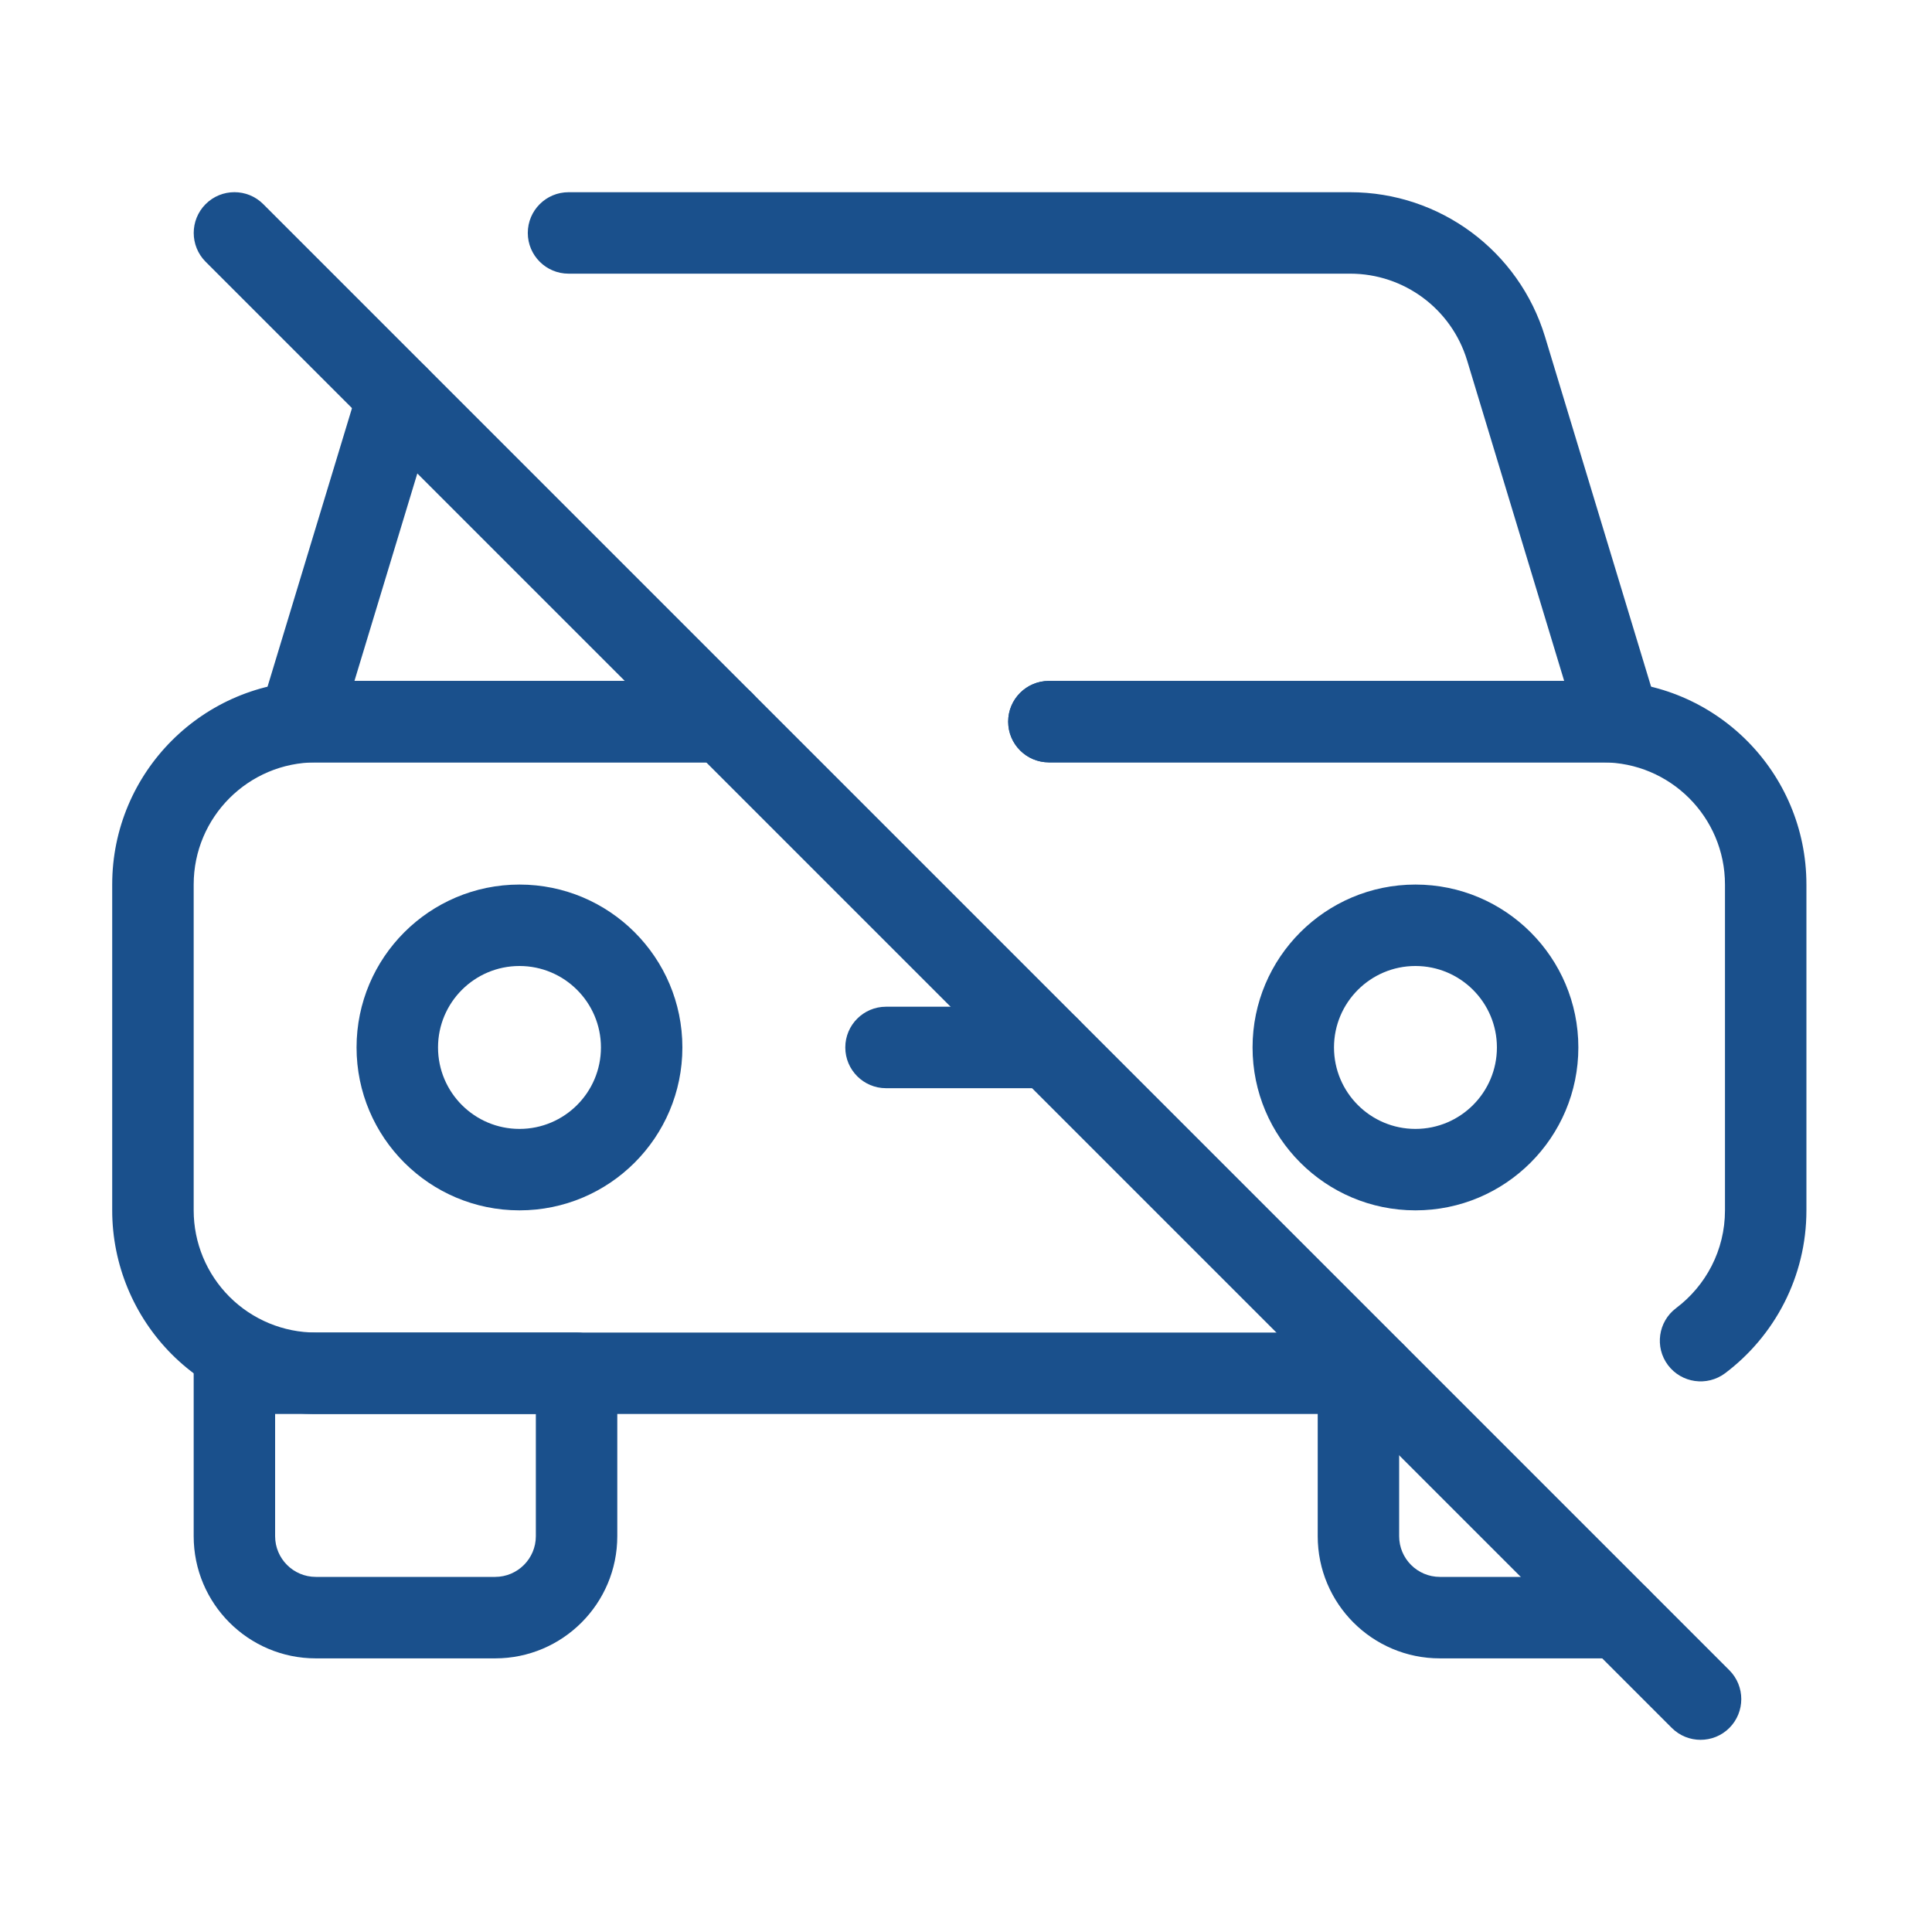
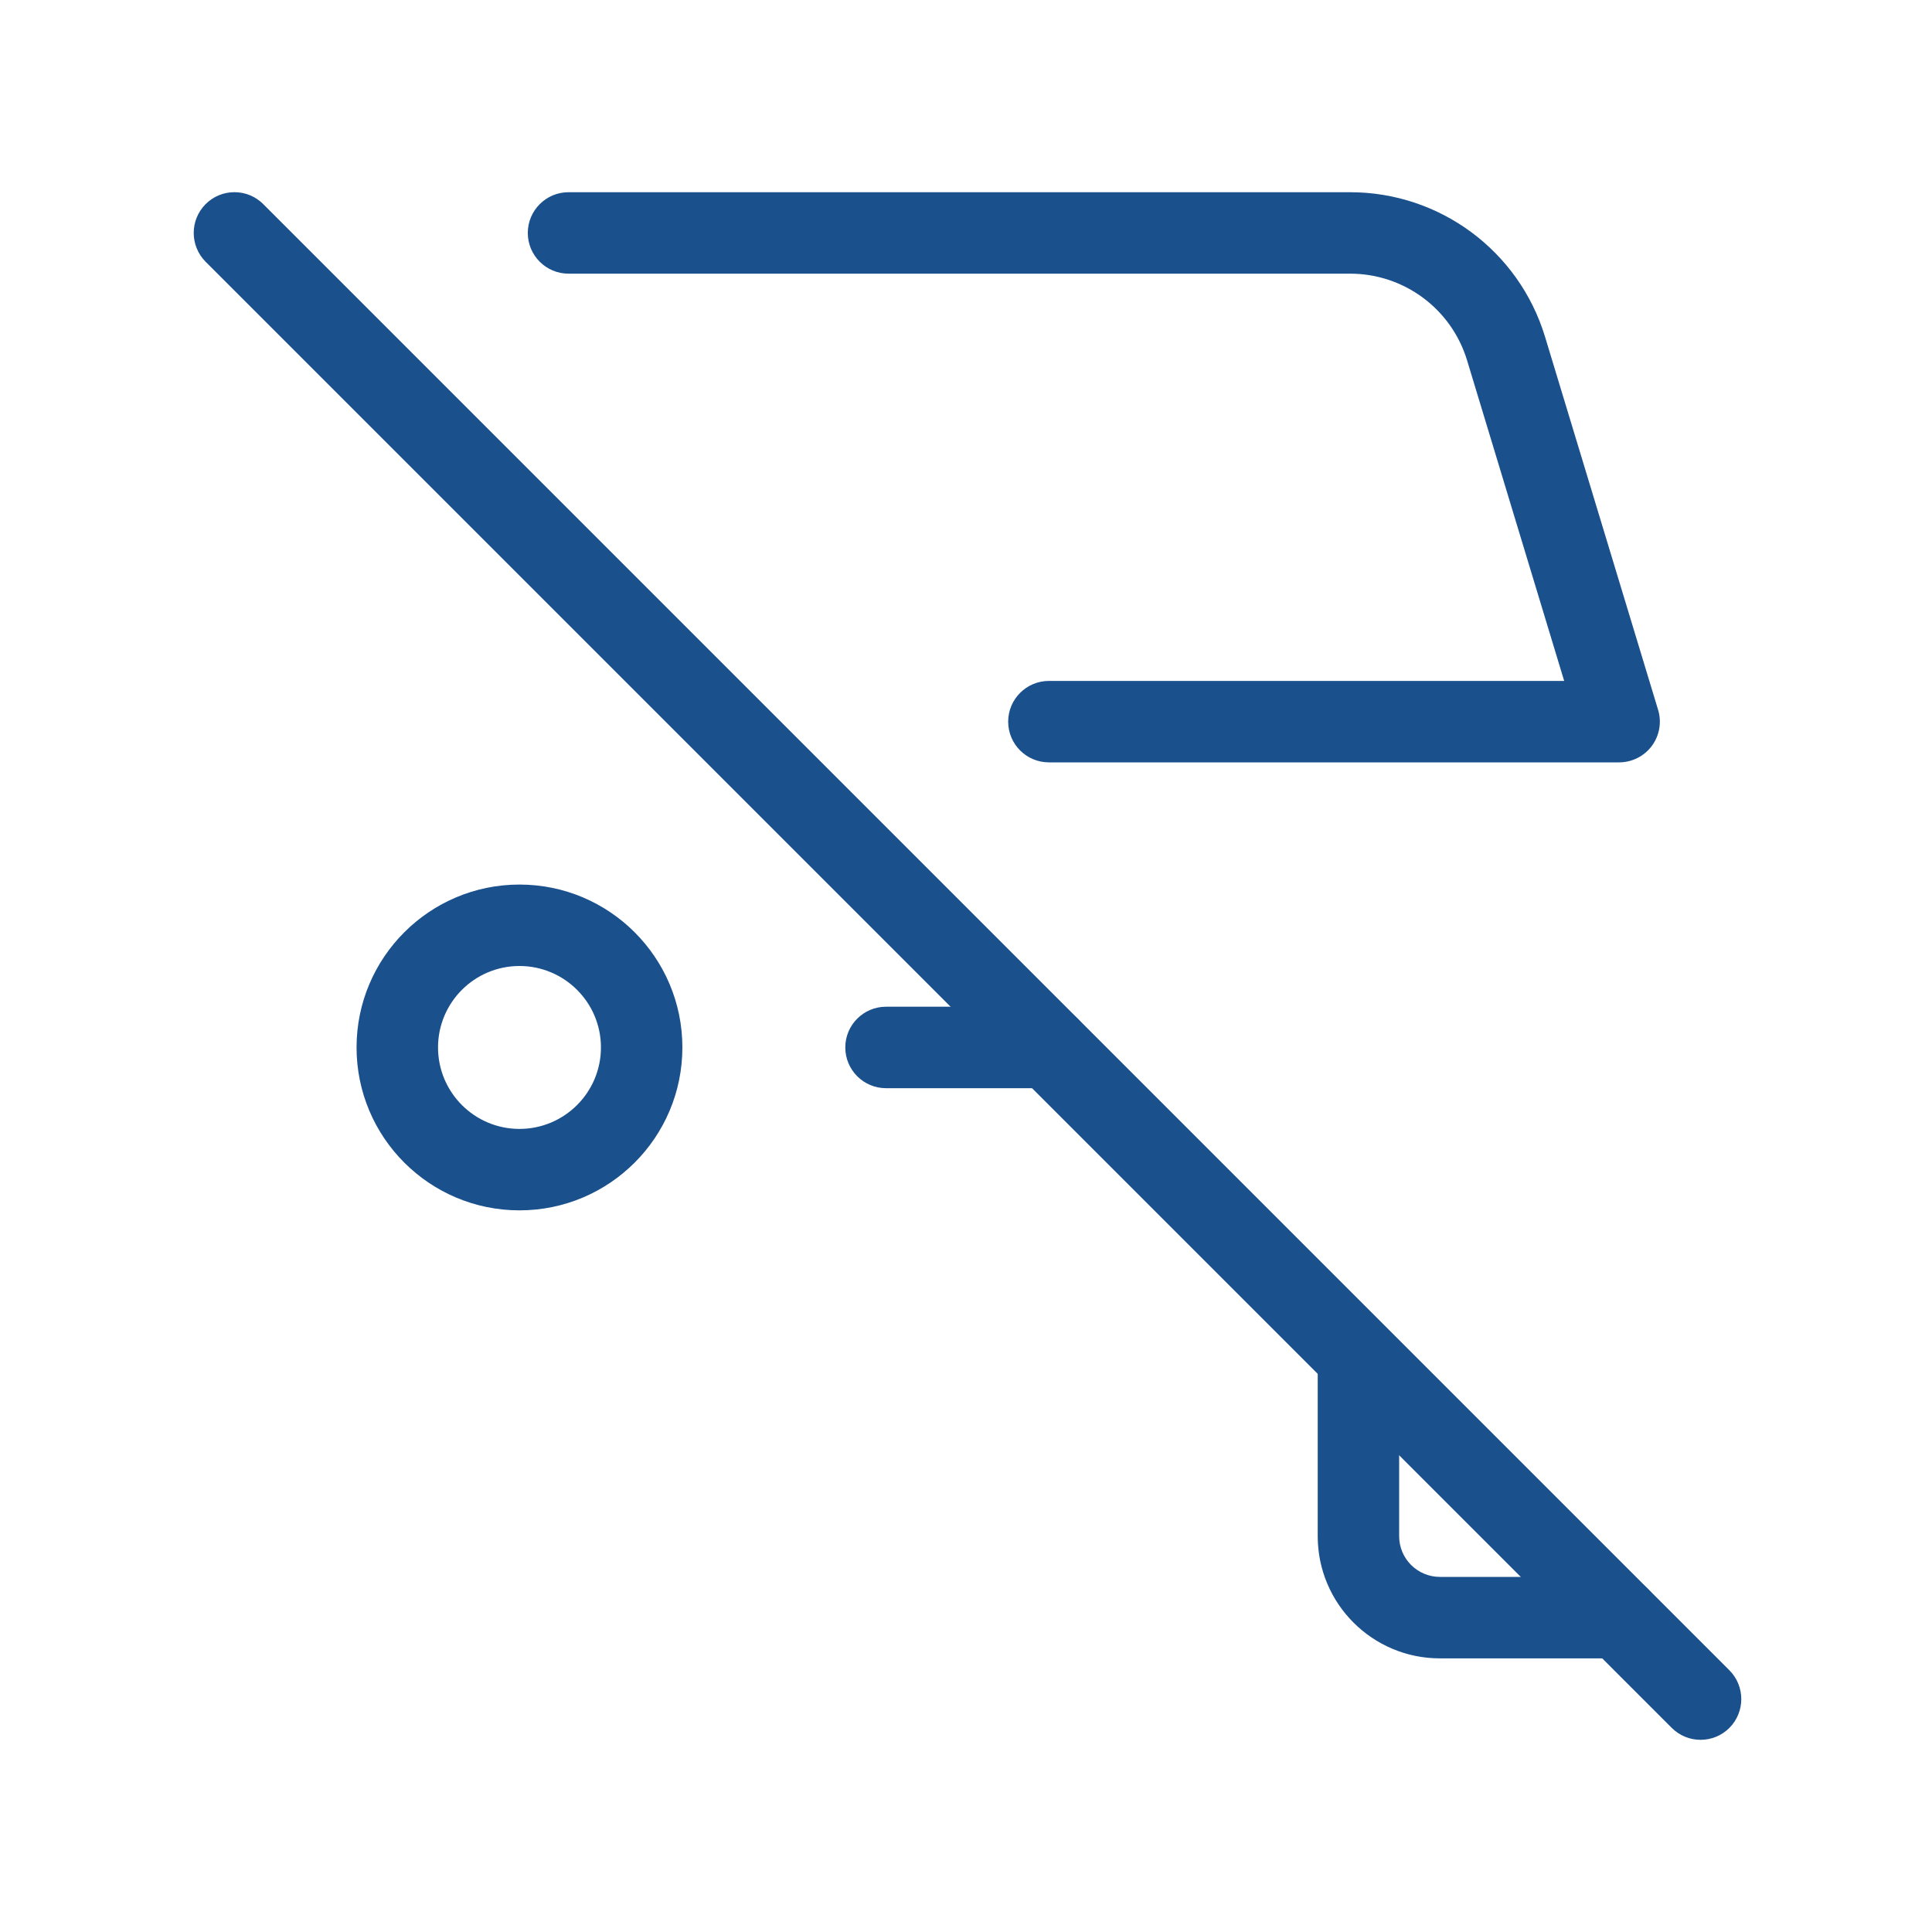
<svg xmlns="http://www.w3.org/2000/svg" width="65" height="65" viewBox="0 0 65 65" fill="none">
-   <path fill-rule="evenodd" clip-rule="evenodd" d="M24.328 22.909H10.626C6.842 22.909 3.775 25.975 3.775 29.76V40.721C3.775 42.538 4.499 44.281 5.781 45.566C7.066 46.851 8.809 47.572 10.626 47.572H46.251C47.008 47.572 47.621 46.958 47.621 46.202C47.621 45.446 47.008 44.832 46.251 44.832C46.251 44.832 21.818 44.832 10.626 44.832C9.535 44.832 8.491 44.399 7.721 43.629C6.949 42.856 6.516 41.812 6.516 40.721V29.76C6.516 27.491 8.357 25.649 10.626 25.649H24.328C25.084 25.649 25.698 25.035 25.698 24.279C25.698 23.523 25.084 22.909 24.328 22.909Z" fill="#1A508C" />
-   <path fill-rule="evenodd" clip-rule="evenodd" d="M58.038 46.202C59.698 44.952 60.775 42.963 60.775 40.721C60.775 37.372 60.775 33.108 60.775 29.76C60.775 25.975 57.709 22.909 53.924 22.909H35.29C34.533 22.909 33.919 23.523 33.919 24.279C33.919 25.035 34.533 25.649 35.29 25.649H53.924C56.193 25.649 58.035 27.491 58.035 29.76V40.721C58.035 42.067 57.388 43.259 56.391 44.01C55.785 44.465 55.664 45.325 56.117 45.928C56.572 46.533 57.432 46.654 58.038 46.202Z" fill="#1A508C" />
  <path fill-rule="evenodd" clip-rule="evenodd" d="M44.333 46.202V51.683C44.333 53.952 46.172 55.794 48.444 55.794H54.472C55.229 55.794 55.843 55.18 55.843 54.423C55.843 53.667 55.229 53.053 54.472 53.053H48.444C47.687 53.053 47.073 52.439 47.073 51.683V46.202C47.073 45.446 46.459 44.832 45.703 44.832C44.947 44.832 44.333 45.446 44.333 46.202Z" fill="#1A508C" />
-   <path fill-rule="evenodd" clip-rule="evenodd" d="M20.768 46.202C20.768 45.446 20.154 44.832 19.398 44.832H7.886C7.129 44.832 6.516 45.446 6.516 46.202V51.683C6.516 53.952 8.357 55.794 10.626 55.794H16.658C18.927 55.794 20.768 53.952 20.768 51.683V46.202ZM18.028 47.572V51.683C18.028 52.439 17.414 53.053 16.658 53.053H10.626C9.87 53.053 9.256 52.439 9.256 51.683V47.572H18.028Z" fill="#1A508C" />
-   <path fill-rule="evenodd" clip-rule="evenodd" d="M12.081 12.944L8.765 23.881C8.639 24.295 8.719 24.747 8.976 25.095C9.237 25.443 9.642 25.649 10.078 25.649H24.328C25.084 25.649 25.698 25.035 25.698 24.279C25.698 23.522 25.084 22.909 24.328 22.909H11.925L14.704 13.739C14.923 13.016 14.512 12.251 13.789 12.032C13.065 11.81 12.301 12.221 12.081 12.944Z" fill="#1A508C" />
  <path fill-rule="evenodd" clip-rule="evenodd" d="M35.29 25.649H54.472C54.905 25.649 55.314 25.444 55.574 25.096C55.832 24.748 55.911 24.296 55.785 23.882L51.981 11.331C51.105 8.443 48.444 6.467 45.424 6.467C38.8 6.467 25.75 6.467 19.127 6.467C18.371 6.467 17.757 7.081 17.757 7.837C17.757 8.593 18.371 9.207 19.127 9.207H45.424C47.235 9.207 48.833 10.391 49.359 12.126L52.625 22.909H35.29C34.533 22.909 33.919 23.523 33.919 24.279C33.919 25.036 34.533 25.649 35.29 25.649Z" fill="#1A508C" />
-   <path fill-rule="evenodd" clip-rule="evenodd" d="M47.621 29.76C44.596 29.76 42.141 32.215 42.141 35.24C42.141 38.266 44.596 40.721 47.621 40.721C50.647 40.721 53.102 38.266 53.102 35.24C53.102 32.215 50.647 29.76 47.621 29.76ZM47.621 32.5C49.134 32.5 50.362 33.728 50.362 35.24C50.362 36.753 49.134 37.981 47.621 37.981C46.109 37.981 44.881 36.753 44.881 35.24C44.881 33.728 46.109 32.5 47.621 32.5Z" fill="#1A508C" />
  <path fill-rule="evenodd" clip-rule="evenodd" d="M17.477 29.76C14.452 29.76 11.996 32.215 11.996 35.24C11.996 38.266 14.452 40.721 17.477 40.721C20.503 40.721 22.958 38.266 22.958 35.24C22.958 32.215 20.503 29.76 17.477 29.76ZM17.477 32.5C18.99 32.5 20.218 33.728 20.218 35.24C20.218 36.753 18.99 37.981 17.477 37.981C15.964 37.981 14.737 36.753 14.737 35.24C14.737 33.728 15.964 32.5 17.477 32.5Z" fill="#1A508C" />
  <path fill-rule="evenodd" clip-rule="evenodd" d="M29.809 36.611H35.29C36.046 36.611 36.66 35.997 36.66 35.24C36.66 34.484 36.046 33.87 35.29 33.87H29.809C29.053 33.87 28.439 34.484 28.439 35.24C28.439 35.997 29.053 36.611 29.809 36.611Z" fill="#1A508C" />
  <path fill-rule="evenodd" clip-rule="evenodd" d="M6.918 8.807L56.245 58.134C56.78 58.668 57.648 58.668 58.183 58.134C58.717 57.597 58.717 56.731 58.183 56.194L8.856 6.867C8.322 6.332 7.453 6.332 6.918 6.867C6.384 7.404 6.384 8.27 6.918 8.807Z" fill="#1A508C" />
</svg>